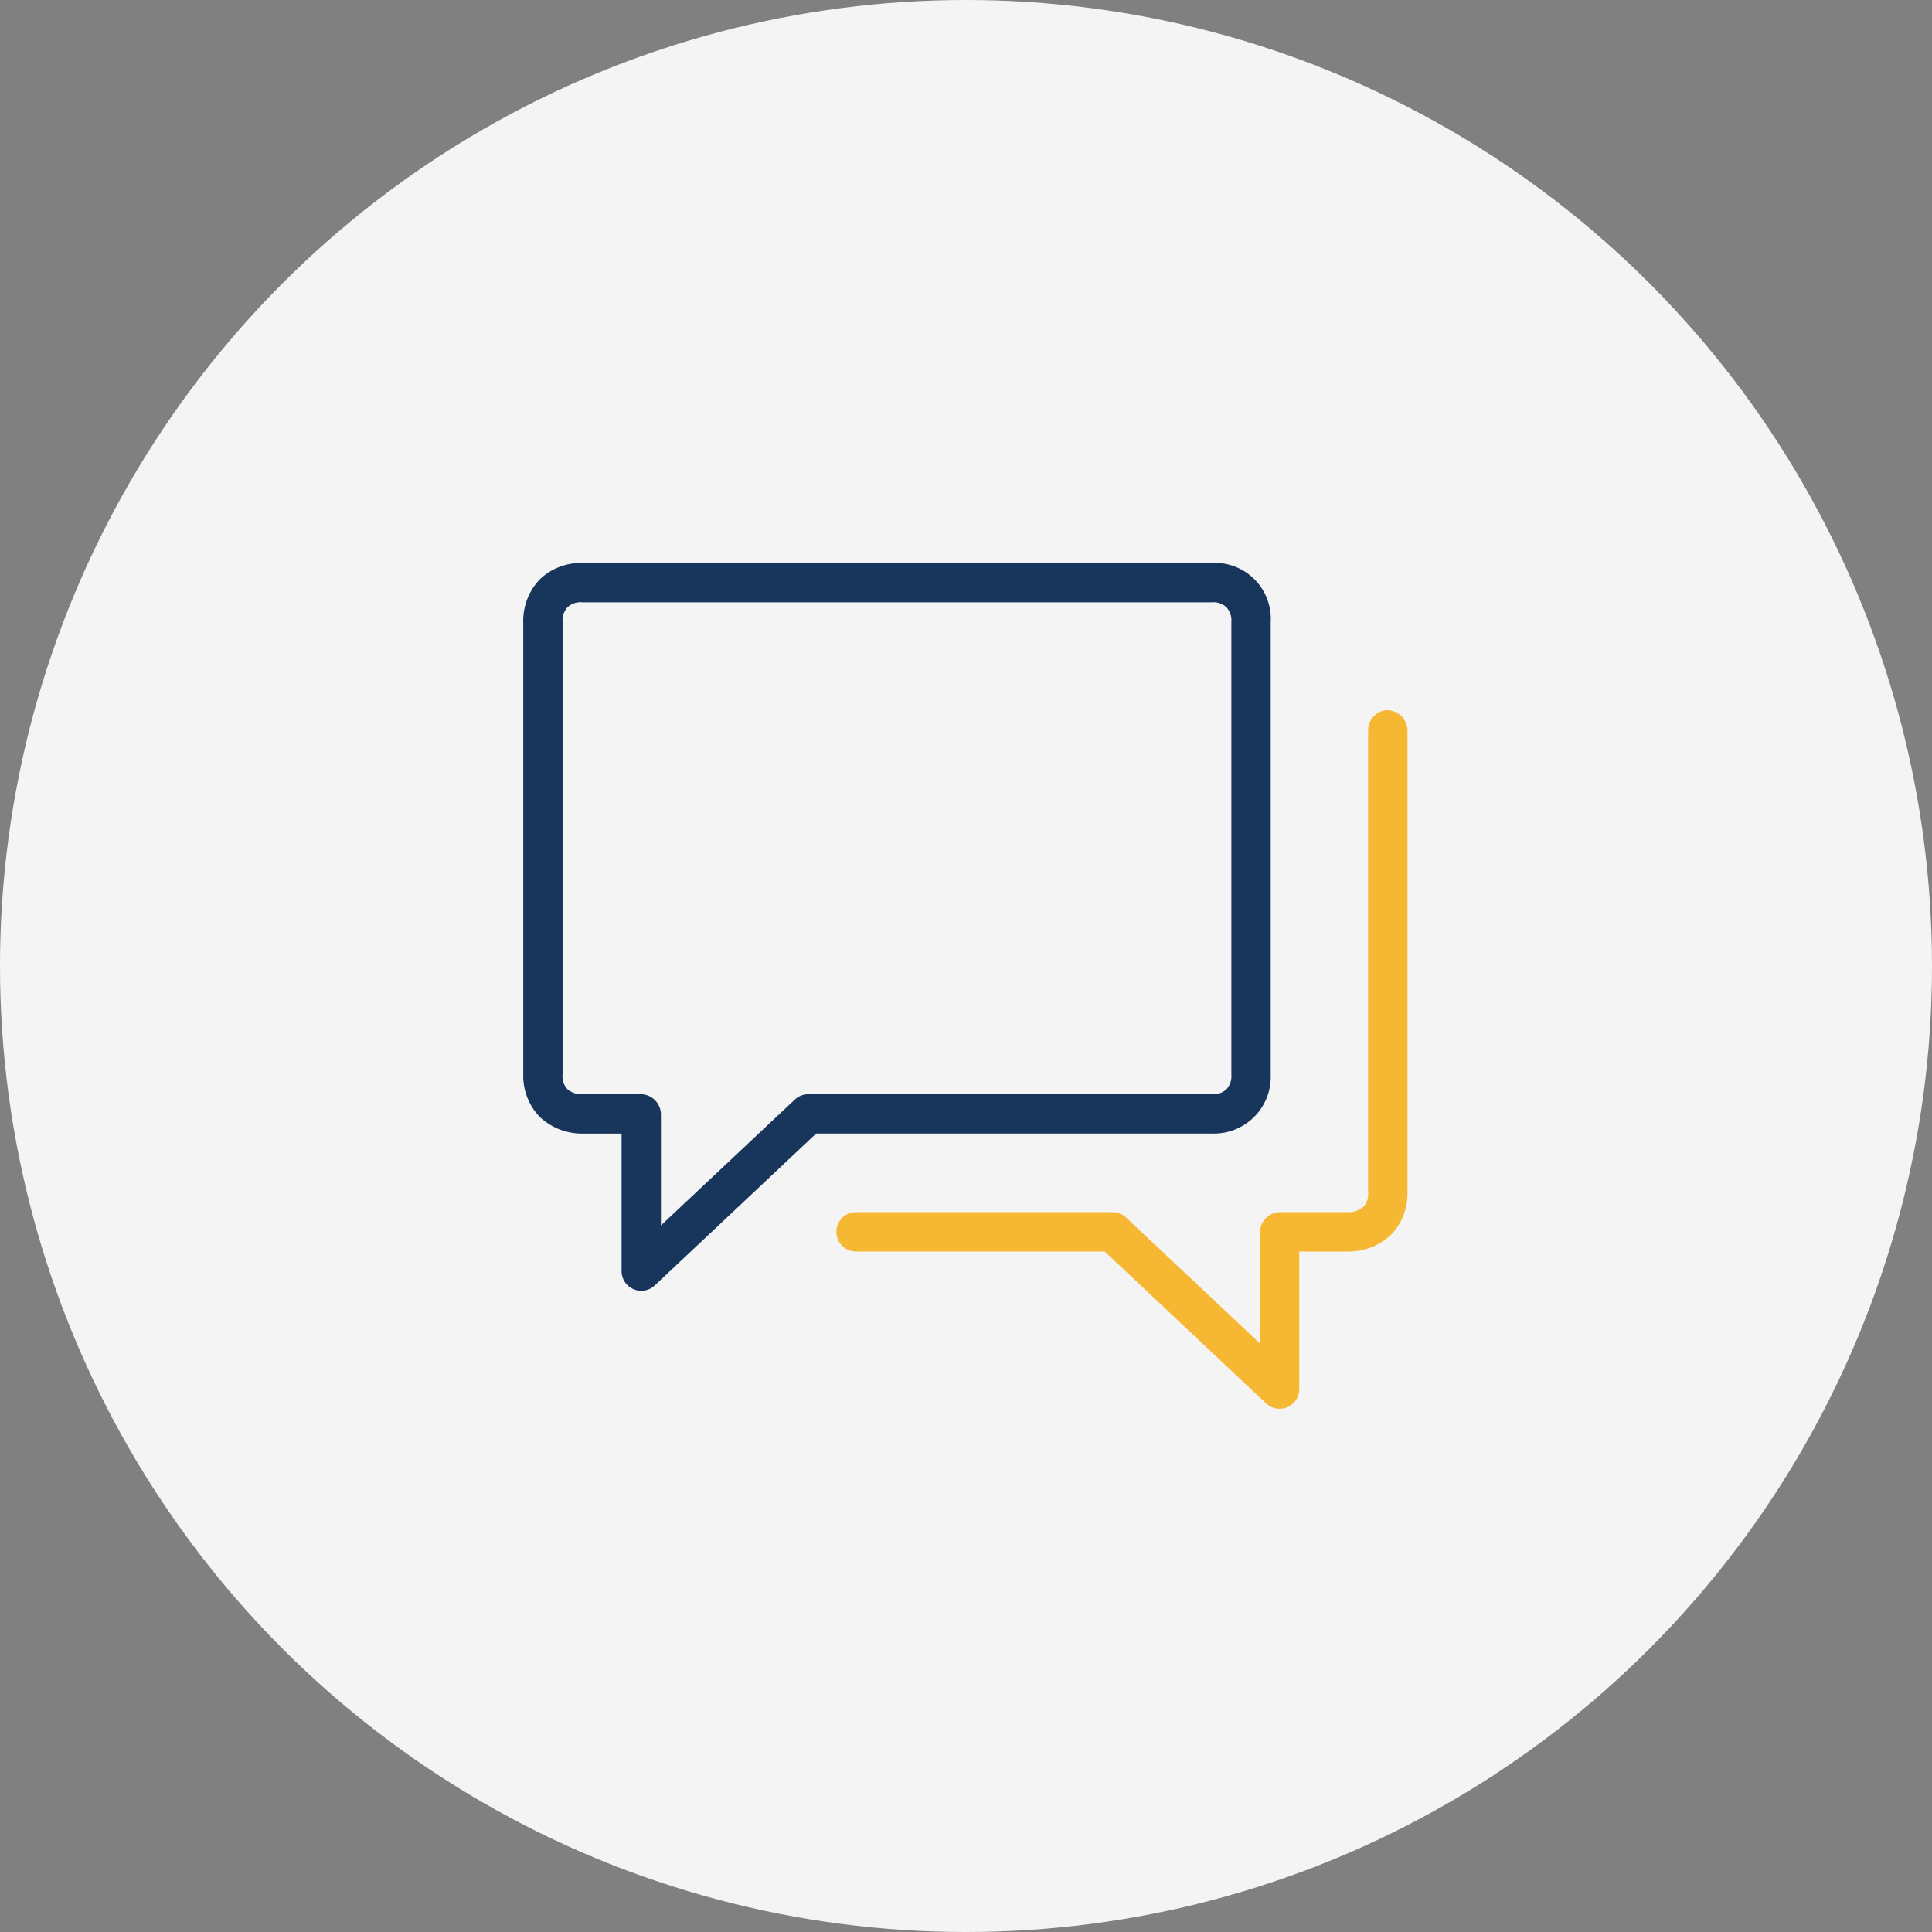
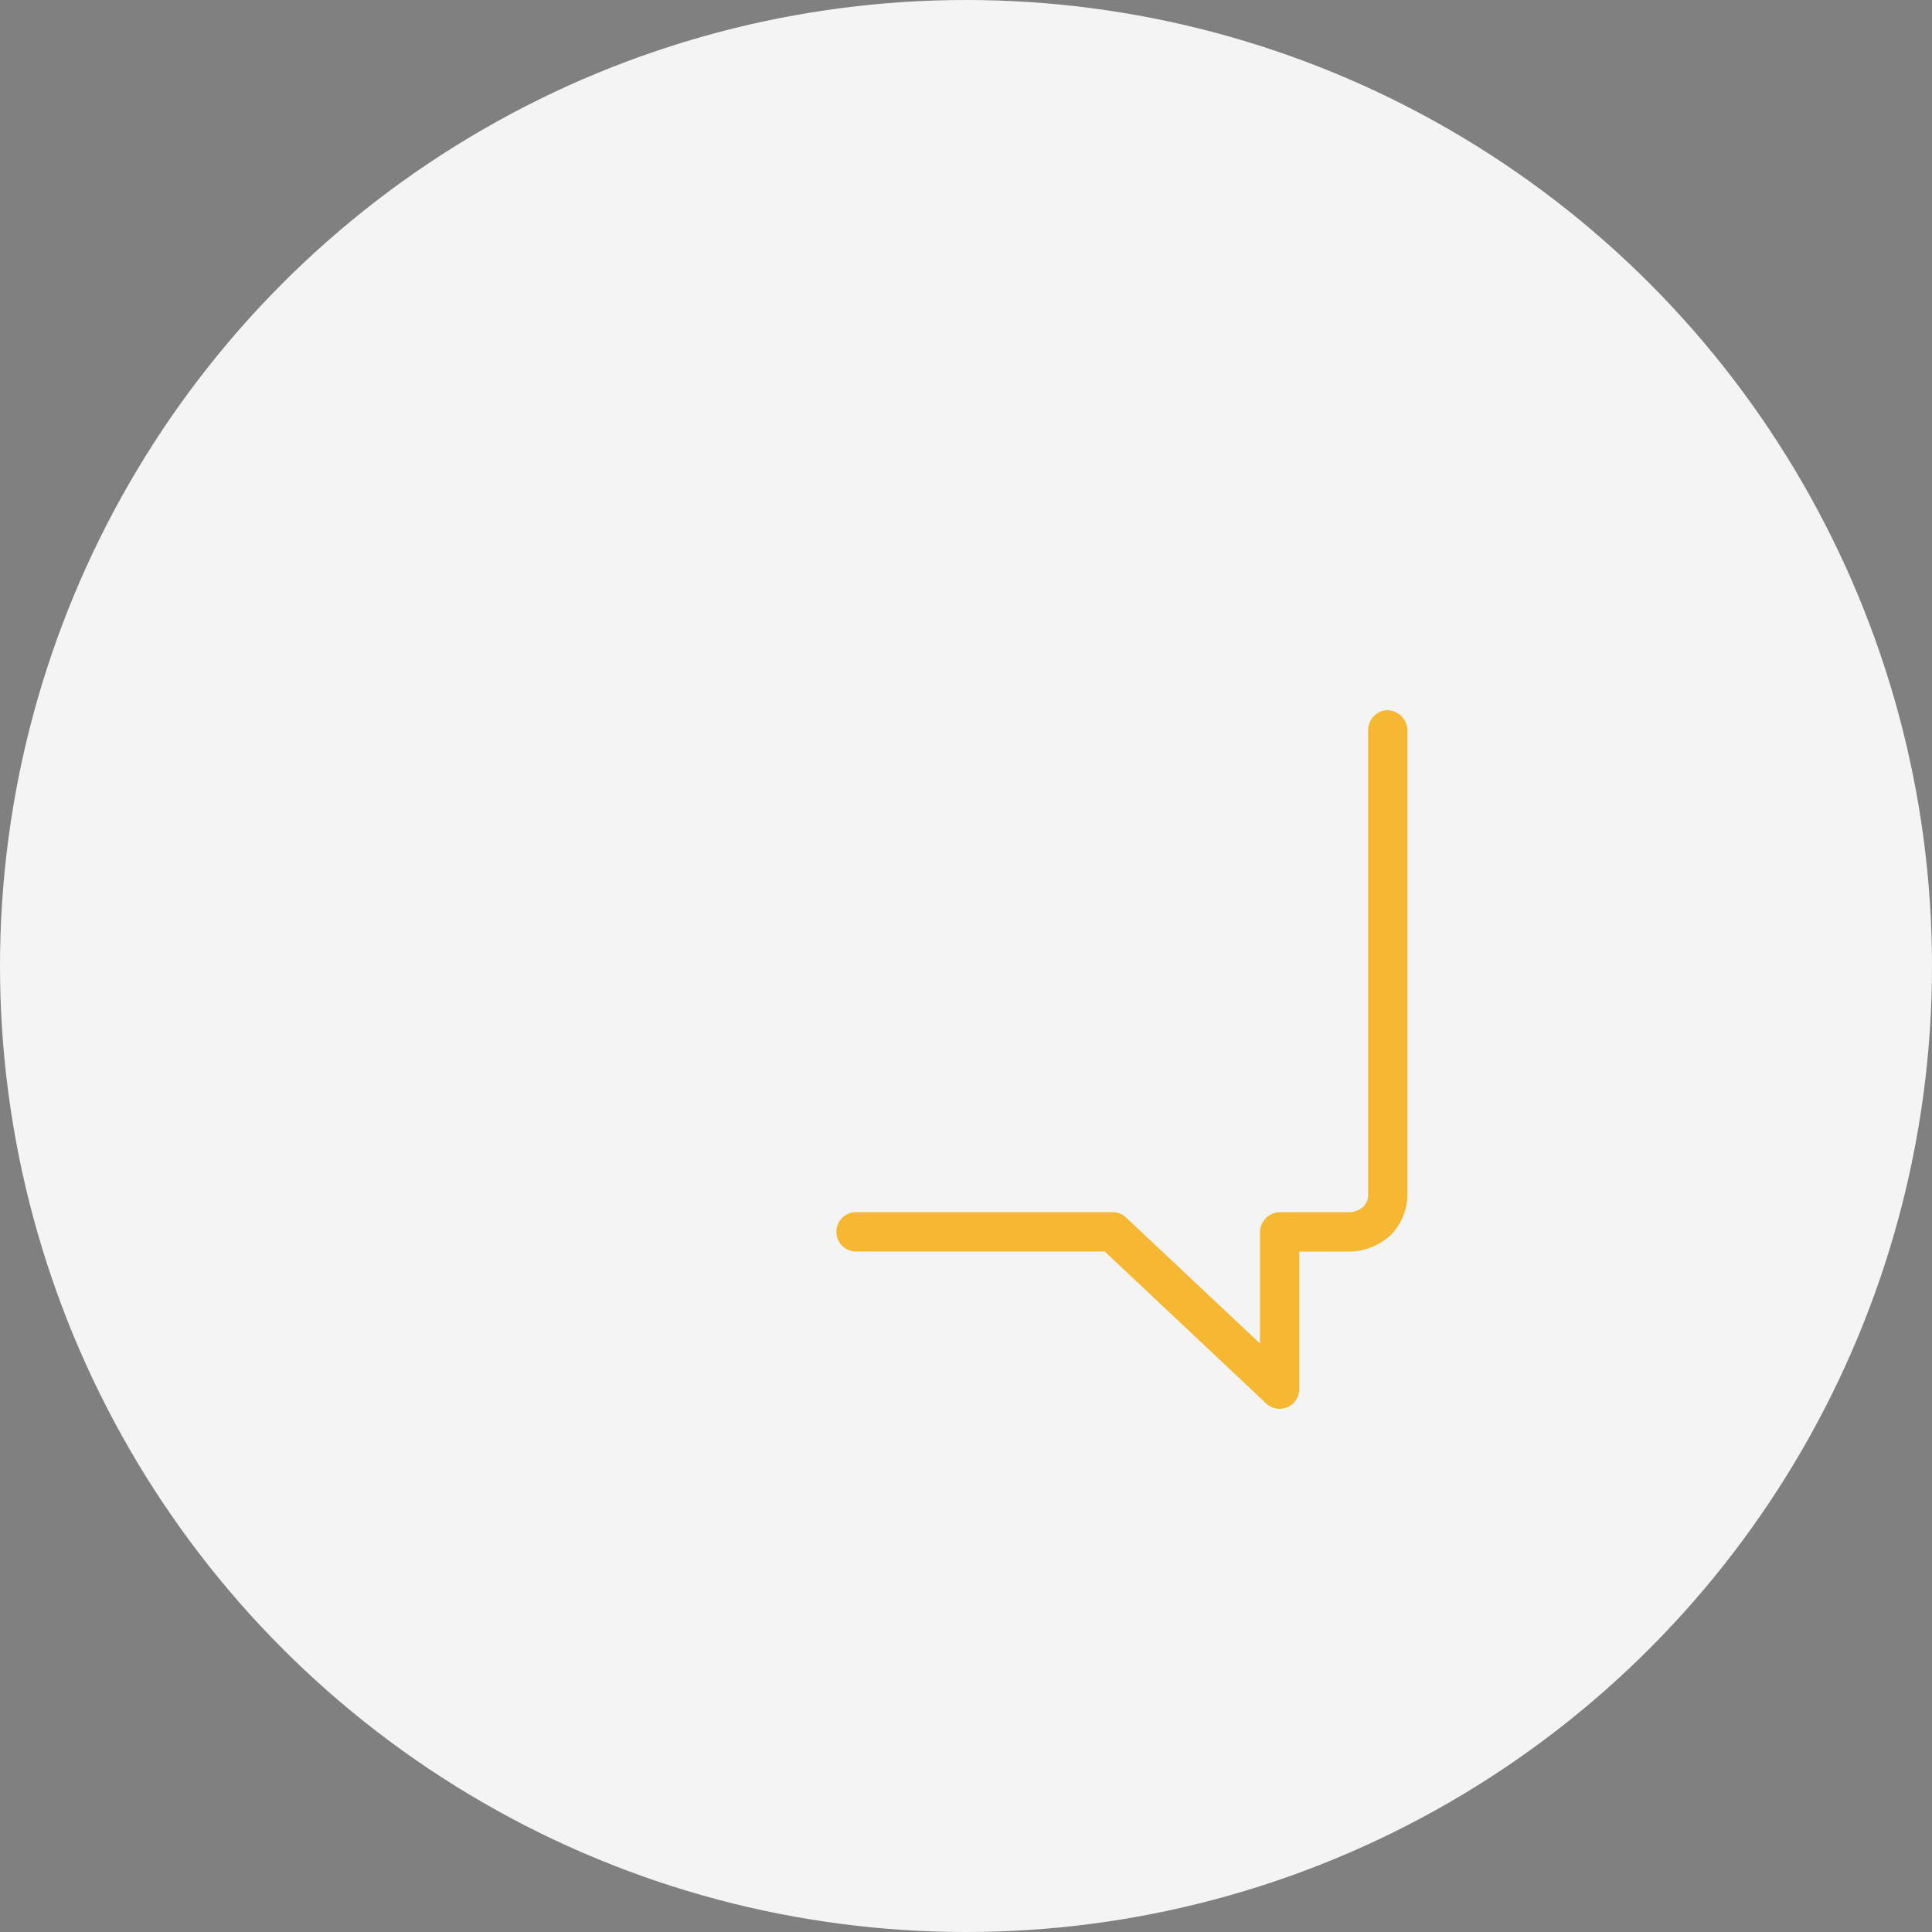
<svg xmlns="http://www.w3.org/2000/svg" width="96" height="96" viewBox="0 0 96 96">
  <rect x="0" y="0" width="96" height="96" fill="#808080" stroke="none" />
  <defs>
    <style>.a{fill:#f4f4f4;}.b{fill:#18355b;}.c{fill:#f6b833;}</style>
  </defs>
  <g transform="translate(-912 -827)">
    <circle class="a" cx="48" cy="48" r="48" transform="translate(912 827)" />
    <g transform="translate(-64 36.143)">
      <g transform="translate(1002 818.83)">
        <g transform="translate(0 0)">
-           <path class="b" d="M8.932,959.338a2.946,2.946,0,0,0-2.123.825A2.986,2.986,0,0,0,6,962.271v22.486a2.941,2.941,0,0,0,.809,2.093,3.048,3.048,0,0,0,2.108.84h1.97v6.844a.977.977,0,0,0,1.649.7l8.018-7.546H40.209a2.823,2.823,0,0,0,2.932-2.935V962.269a2.779,2.779,0,0,0-2.932-2.933H8.932Zm0,1.955H40.209a.936.936,0,0,1,.733.244.973.973,0,0,1,.244.733v22.486a.973.973,0,0,1-.244.733.936.936,0,0,1-.733.245H20.172a1,1,0,0,0-.672.26l-6.659,6.262v-5.545a1.016,1.016,0,0,0-.977-.978H8.932a1.042,1.042,0,0,1-.748-.26.93.93,0,0,1-.229-.719V962.269a.972.972,0,0,1,.244-.733.935.935,0,0,1,.733-.244Z" transform="translate(-6 -959.336)" />
-         </g>
+           </g>
      </g>
      <path class="c" d="M49.017,967.2a1.012,1.012,0,0,0-.871.977v22.99a.892.892,0,0,1-.229.7,1.084,1.084,0,0,1-.779.275h-3.39a1.016,1.016,0,0,0-.977.978v5.545l-6.659-6.263a.989.989,0,0,0-.672-.26H22.734a.978.978,0,1,0,0,1.955H35.058l8.018,7.546a.977.977,0,0,0,1.649-.7V994.1H47.2a3.079,3.079,0,0,0,2.092-.84,2.942,2.942,0,0,0,.809-2.093V968.18a1.02,1.02,0,0,0-1.084-.978Z" transform="translate(995.835 -141.053)" />
    </g>
  </g>
</svg>